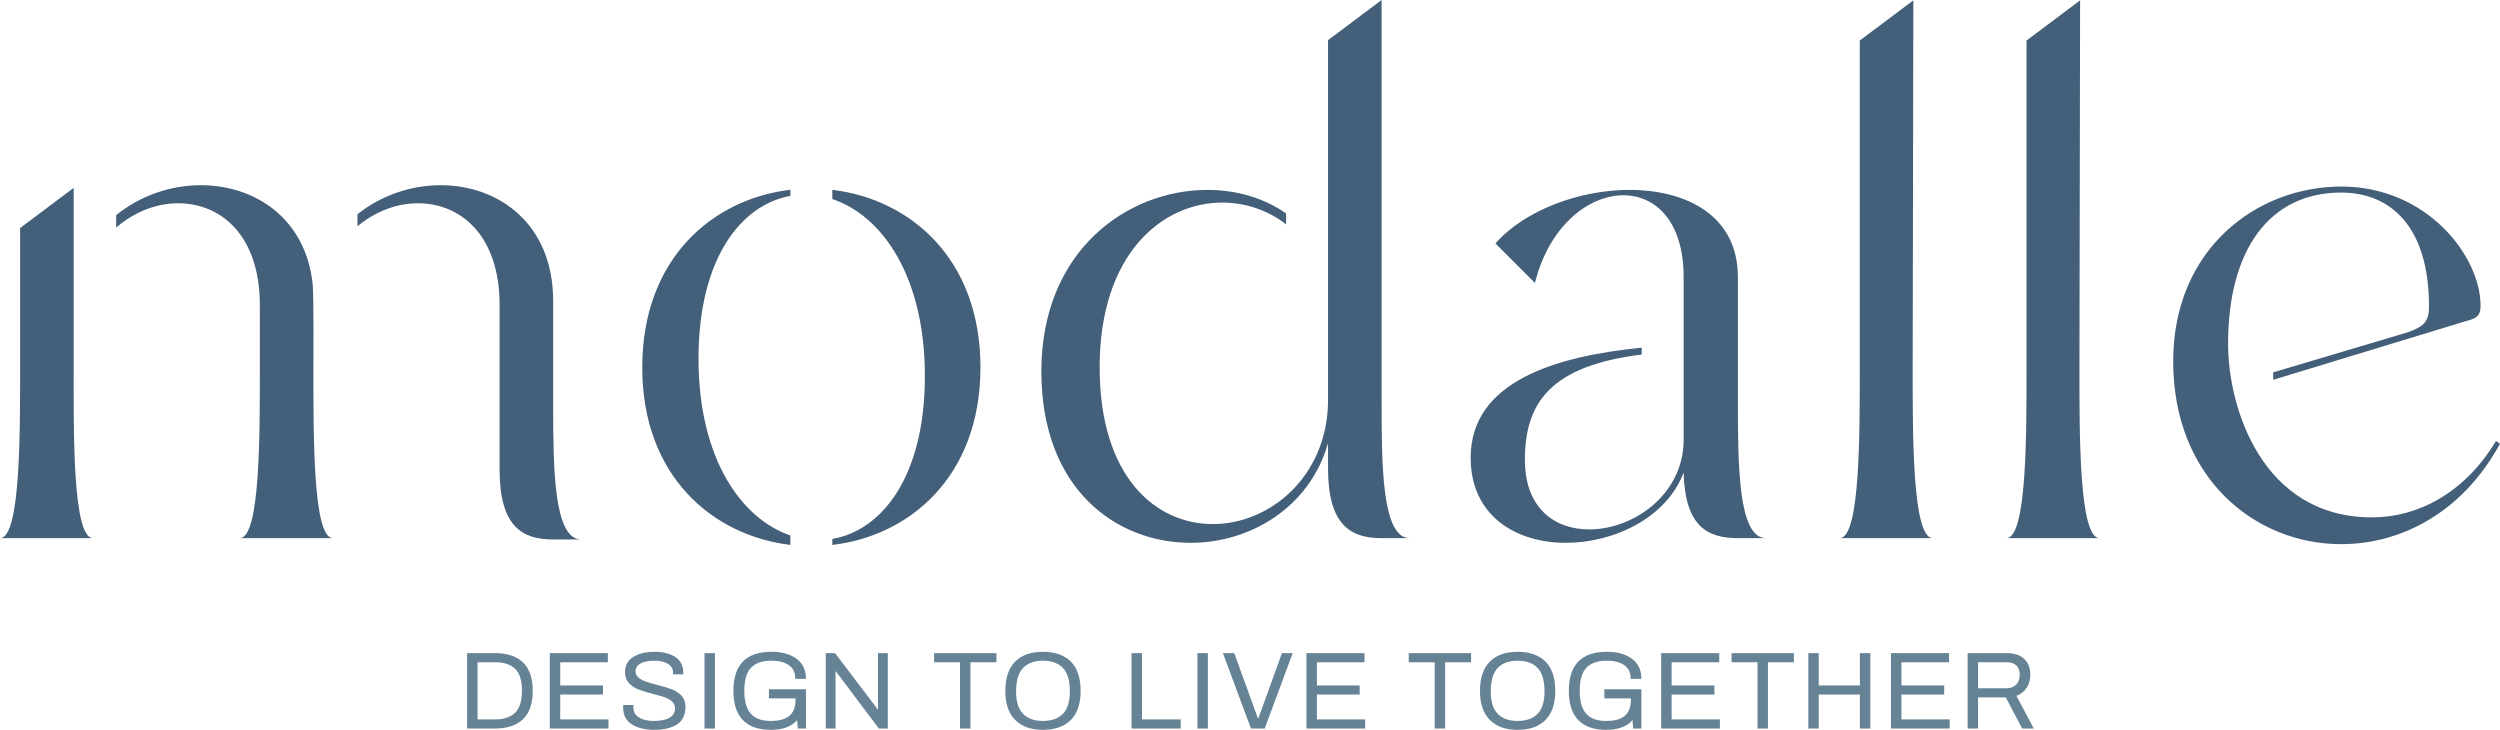
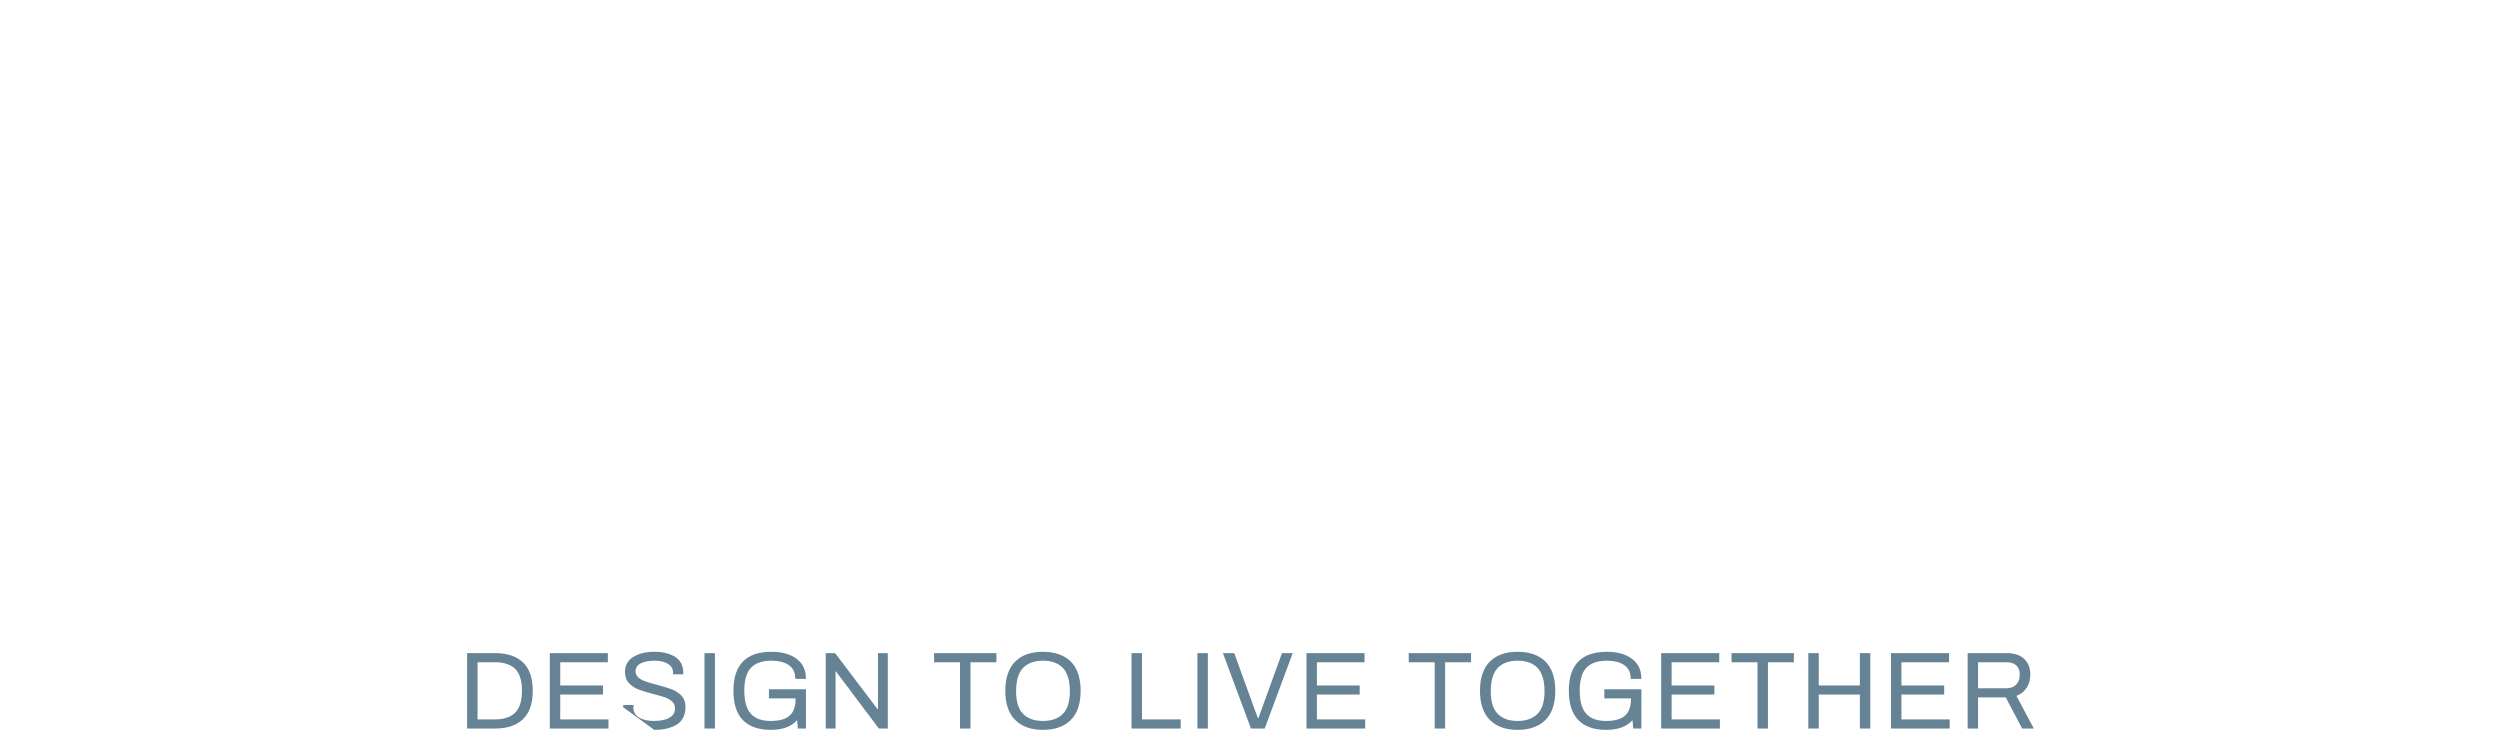
<svg xmlns="http://www.w3.org/2000/svg" xml:space="preserve" width="1111.064" height="324.367" style="shape-rendering:geometricPrecision;text-rendering:geometricPrecision;image-rendering:optimizeQuality;fill-rule:evenodd;clip-rule:evenodd" viewBox="0 0 14302.93 4175.64">
-   <path d="M11594.12 2090.26V231.87L11900.6 1.99l-3.74 2092.01c0 371.69-3.94 984.77 114.88 984.77h-532.61c118.73 0 114.99-616.82 114.99-988.51zm-954.09 0V231.87l306.58-229.88-3.83 2092.01c0 371.69-3.94 984.77 114.98 984.77h-532.62c118.74 0 114.89-616.82 114.89-988.51zM1793.1 2105.5s2.11-415.52-3.75-475.06c-38.36-383.13-333.34-570.89-639.92-570.89-169.59 0-345.02 57.64-484.75 171.24v71.24c105.48-91.69 232.43-139.11 354.44-139.11 245.19 0 467.48 184.04 467.48 582.49V2094c0 371.69 3.84 984.77-114.87 984.77h532.52c-114.89 0-111.15-601.57-111.15-973.27zm-1678.11-15.24v-785.48l306.5-229.88v1015.36c0 371.69-7.77 988.51 111.04 988.51H0c118.74 0 114.99-616.82 114.99-988.51zm3049.84 226.03v-593.9c0-444.48-314.16-662.84-643.66-662.84-166.42 0-338.28 56.26-476.09 166.21v68.95c103.74-86.76 227.12-131.78 345.86-131.78 245.21 0 467.4 184.04 467.4 582.49V2688c0 329.5 134.16 398.45 306.49 398.45h160.91c-157.08 0-160.91-402.39-160.91-770.15zm1357.09 747.05c-278.99-94.61-525.58-437.74-525.58-1011.45 0-578.55 247.32-881.2 525.58-931.24v-34.9c-440.47 51.15-847.49 389.7-847.49 1016.01 0 624.86 405.29 963.2 847.49 1015.64v-54.06zm239.91-1977.22v52.7c280.55 92.71 529.52 436.45 529.52 1012.71 0 581.2-249.69 884.03-529.52 931.8v34.33c440.37-51.13 847.51-389.58 847.51-1015.9 0-624.94-405.3-963.32-847.51-1015.65zm5180.93 1195.73v-697.37c0-348.66-291.24-498.08-620.75-498.08-283.47 0-597.72 114.99-766.32 306.4l226.13 226.12c80.45-325.67 306.5-501.84 505.76-501.84 183.93 0 344.84 149.41 344.84 467.39v931.08c0 314.17-287.39 513.35-540.27 513.35-195.44 0-367.86-118.74-367.86-398.46 0-329.34 150.41-537.74 668.22-602.12v-39.26c-479.91 48.03-978.55 187.66-978.55 629.86 0 333.44 260.55 486.68 544.12 486.68 279.72 0 578.45-145.64 674.34-402.28 7.58 310.23 137.82 375.44 310.33 375.44h160.92c-160.92 0-160.92-425.31-160.92-796.92zm4337.14 241.29c-179.99 298.91-448.3 436.83-708.86 436.83-628.69 0-823.76-626.42-823.76-992.27 0-540.38 237.55-865.96 647.5-865.96 275.89 0 502.01 187.68 502.01 651.25 0 88.21-26.83 122.66-164.74 160.91l-726.69 216.37v42.74l1102.12-335.64c57.55-15.35 84.31-26.84 84.31-88.21 0-283.49-306.5-681.94-797.01-681.94-482.75 0-961.56 356.27-961.56 1000.03 0 666.67 467.31 1045.95 961.56 1045.95 341.01 0 693.63-180.01 908.15-574.71l-23.03-15.35zm-6214.53 555.63h-161.01c-172.41 0-306.4-69.13-306.4-398.37v-145.66c-103.66 367.78-444.58 570.87-785.67 570.87-425.23 0-854.46-306.47-854.46-980.83 0-693.61 494.53-1038.37 950.34-1038.37 163.37 0 321.84 44.93 449.87 134.78v62.2c-105.29-81.64-234.16-124.38-365.66-124.38-340.92 0-701.11 291.42-701.11 942.65 0 628.42 321.84 896.74 647.59 896.74 321.83 0 647.5-264.39 659.1-689.79V229.77L7904.36-.01v2281.77c0 371.79 0 797 161.01 797z" style="fill:#435f79;fill-rule:nonzero" />
-   <path d="M2672.38 4168.08h159.78c69.2 0 122.68-17.61 159.79-53.46 37.11-35.23 55.99-89.33 55.99-162.3 0-72.98-18.88-127.06-55.99-162.93-37.11-35.23-90.59-52.84-159.79-52.84h-159.78v431.53zm59.77-52.19v-327.12h100.01c50.33 0 88.7 12.59 115.13 37.74 25.79 25.81 39.01 67.33 39.01 125.82v1.27c-.63 57.86-13.84 99.37-39.63 124.55-26.42 25.16-64.79 37.75-114.5 37.75h-100.01zm413.28 52.19h335.92v-52.19h-276.16v-142.18h244.69v-52.21h-244.69v-132.73h272.39v-52.22h-332.15v431.53zm597.6 7.56c54.73 0 98.75-10.68 130.84-31.45 32.08-20.76 47.8-54.73 47.8-100.65 0-25.81-7.55-47.19-22.64-63.55-15.73-15.71-33.98-28.31-55.99-36.47-22.03-8.19-50.96-16.99-85.56-25.81-28.3-6.91-49.68-13.83-65.42-19.49-15.73-5.67-28.93-12.59-39.62-22.03-10.69-9.42-16.37-21.38-16.37-35.85 0-20.14 10.06-35.22 30.2-45.29 19.49-10.07 45.91-15.09 79.26-15.09 30.83 0 56.62 6.27 76.12 18.24 19.49 11.94 28.93 28.93 28.93 50.31v9.44h58.5v-7.54c0-40.89-15.09-71.72-45.91-91.85-30.83-19.49-70.47-29.56-119.53-29.56s-89.33 10.07-120.78 29.56c-31.46 19.5-47.17 48.44-47.17 86.19 0 26.43 7.55 47.8 22.63 63.54 15.11 16.35 33.36 28.3 54.74 36.47 21.38 8.17 49.69 16.99 84.28 25.8 28.31 6.93 50.34 13.85 67.32 19.5 16.34 5.67 30.19 13.84 40.89 23.9 10.68 10.7 16.34 23.29 16.34 39 0 23.28-10.69 40.89-31.45 52.86-20.76 12.57-50.96 18.86-90.58 18.86-35.23 0-63.54-6.91-84.29-20.13-21.38-13.21-32.09-32.07-32.09-57.86 0-3.15.65-7.56 1.27-13.21h-59.13l-.62 12.56c0 44.67 16.35 77.39 49.69 98.15 33.33 20.76 76.12 31.45 128.33 31.45zm287.48-7.56h59.76v-431.53h-59.76v431.53zm379.32 7.56c67.31 0 117.63-18.24 150.35-55.35l4.4 47.79h46.54v-224.56h-211.99v52.21h152.24v6.3c0 41.52-11.32 72.34-33.97 92.46-23.26 20.13-59.13 30.2-107.57 30.2-50.96 0-88.69-13.21-113.22-40.26-25.17-26.41-37.75-69.83-38.37-130.83v-1.27c0-61.01 12.57-105.05 38.37-132.11 25.79-27.04 64.78-40.24 116.98-40.24 42.16 0 75.49 8.8 100.02 25.78 24.54 16.99 36.51 43.42 36.51 78.01h61c0-50.33-18.24-88.7-54.09-115.12-35.87-26.42-83.66-39.63-143.44-39.63-145.31 0-217.64 74.22-217.64 223.31 0 74.86 18.24 130.23 54.08 167.33 35.87 37.11 89.33 55.99 159.79 55.99zm314.53-7.56h55.99v-325.84l2.53-.63 16.36 22.03 228.98 304.45h50.94v-431.53h-55.98v320.19l-2.52.64-15.1-20.13-227.72-300.7h-53.47v431.53zm768.07 0h59.77v-379.31h148.44v-52.22h-356.66v52.22h148.44v379.31zm474.31 7.56c68.57 0 122.04-18.88 159.77-56.62 37.13-37.75 55.99-93.09 55.99-166.7 0-73.6-18.86-129.58-55.99-167.33-37.74-37.12-91.2-55.98-159.77-55.98-68.57 0-121.41 18.86-158.53 55.98-37.73 37.75-56.61 93.73-56.61 167.33 0 73.61 18.88 129.6 56.61 166.7 37.11 37.74 89.95 56.62 158.53 56.62zm0-50.96c-49.7 0-87.43-13.84-113.86-40.88-26.41-27.05-39.62-69.83-39.62-128.96v-2.52c.61-59.77 13.83-103.8 40.24-131.47 26.43-27.04 64.17-40.87 113.24-40.87 49.7 0 87.43 13.83 113.86 40.87 26.42 27.67 39.62 71.71 40.26 131.47v2.52c0 59.13-13.21 101.91-39.64 128.96-26.41 27.04-64.78 40.88-114.48 40.88zm507.01 43.4h281.2v-52.19h-221.43v-379.34h-59.77v431.53zm376.8 0h59.77v-431.53h-59.77v431.53zm306.37 0h78.63l160.42-431.53h-61.66l-114.48 316.41-20.13 55.36h-3.15l-21.39-57.86-113.85-313.91h-64.8l160.41 431.53zm317.66 0h335.92v-52.19h-276.17v-142.18h244.71v-52.21h-244.71v-132.73h272.4v-52.22h-332.15v431.53zm733.49 0h59.76v-379.31h148.46v-52.22h-356.68v52.22h148.45v379.31zm474.29 7.56c68.56 0 122.05-18.88 159.78-56.62 37.11-37.75 56-93.09 56-166.7 0-73.6-18.88-129.58-56-167.33-37.73-37.12-91.21-55.98-159.78-55.98-68.56 0-121.41 18.86-158.52 55.98-37.74 37.75-56.62 93.73-56.62 167.33 0 73.61 18.88 129.6 56.62 166.7 37.11 37.74 89.96 56.62 158.52 56.62zm0-50.96c-49.69 0-87.44-13.84-113.85-40.88-26.42-27.05-39.64-69.83-39.64-128.96v-2.52c.63-59.77 13.84-103.8 40.28-131.47 26.4-27.04 64.15-40.87 113.21-40.87 49.71 0 87.45 13.83 113.86 40.87 26.43 27.67 39.64 71.71 40.26 131.47v2.52c0 59.13-13.21 101.91-39.64 128.96-26.41 27.04-64.78 40.88-114.48 40.88zm507.03 50.96c67.3 0 117.63-18.24 150.34-55.35l4.39 47.79h46.56v-224.56h-211.99v52.21h152.22v6.3c0 41.52-11.32 72.34-33.96 92.46-23.28 20.13-59.13 30.2-107.57 30.2-50.96 0-88.71-13.21-113.24-40.26-25.15-26.41-37.75-69.83-38.36-130.83v-1.27c0-61.01 12.57-105.05 38.36-132.11 25.79-27.04 64.8-40.24 117.01-40.24 42.15 0 75.48 8.8 100.03 25.78 24.53 16.99 36.47 43.42 36.47 78.01h61.02c0-50.33-18.25-88.7-54.11-115.12-35.85-26.42-83.65-39.63-143.41-39.63-145.31 0-217.65 74.22-217.65 223.31 0 74.86 18.24 130.23 54.08 167.33 35.87 37.11 89.33 55.99 159.8 55.99zm314.52-7.56h335.91v-52.19h-276.15v-142.18h244.69v-52.21h-244.69v-132.73h272.38v-52.22H9503.9v431.53zm551.05 0h59.76v-379.31h148.45v-52.22h-356.68v52.22h148.46v379.31zm290.63 0h59.75v-194.37h235.26v194.37h59.77v-431.53h-59.77v184.95h-235.26v-184.95h-59.75v431.53zm473.04 0h335.91v-52.19h-276.15v-142.18h244.69v-52.21h-244.69v-132.73h272.37v-52.22h-332.13v431.53zm438.46 0h59.75v-178.02h158.53l93.73 178.02h66.68l-99.41-186.81c24.54-9.44 44.04-24.53 58.51-45.93 13.83-21.38 20.76-46.54 20.76-76.1 0-37.11-11.32-67.31-34.6-89.33-23.27-22.03-55.97-33.35-99.39-33.35h-224.56v431.53zm59.75-230.22v-149.09h161.67c25.16 0 44.02 6.29 57.23 18.24 13.22 12.59 19.51 30.2 19.51 52.85 0 24.54-6.92 43.4-20.75 57.24-13.84 13.83-32.73 20.76-55.99 20.76h-161.67z" style="fill:#668396;fill-rule:nonzero" />
+   <path d="M2672.38 4168.08h159.78c69.2 0 122.68-17.61 159.79-53.46 37.11-35.23 55.99-89.33 55.99-162.3 0-72.98-18.88-127.06-55.99-162.93-37.11-35.23-90.59-52.84-159.79-52.84h-159.78v431.53zm59.77-52.19v-327.12h100.01c50.33 0 88.7 12.59 115.13 37.74 25.79 25.81 39.01 67.33 39.01 125.82v1.27c-.63 57.86-13.84 99.37-39.63 124.55-26.42 25.16-64.79 37.75-114.5 37.75h-100.01zm413.28 52.19h335.92v-52.19h-276.16v-142.18h244.69v-52.21h-244.69v-132.73h272.39v-52.22h-332.15v431.53zm597.6 7.56c54.73 0 98.75-10.68 130.84-31.45 32.08-20.76 47.8-54.73 47.8-100.65 0-25.81-7.55-47.19-22.64-63.55-15.73-15.71-33.98-28.31-55.99-36.47-22.03-8.19-50.96-16.99-85.56-25.81-28.3-6.91-49.68-13.83-65.42-19.49-15.73-5.67-28.93-12.59-39.62-22.03-10.69-9.42-16.37-21.38-16.37-35.85 0-20.14 10.06-35.22 30.2-45.29 19.49-10.07 45.91-15.09 79.26-15.09 30.83 0 56.62 6.27 76.12 18.24 19.49 11.94 28.93 28.93 28.93 50.31v9.44h58.5v-7.54c0-40.89-15.09-71.72-45.91-91.85-30.83-19.49-70.47-29.56-119.53-29.56s-89.33 10.07-120.78 29.56c-31.46 19.5-47.17 48.44-47.17 86.19 0 26.43 7.55 47.8 22.63 63.54 15.11 16.35 33.36 28.3 54.74 36.47 21.38 8.17 49.69 16.99 84.28 25.8 28.31 6.93 50.34 13.85 67.32 19.5 16.34 5.67 30.19 13.84 40.89 23.9 10.68 10.7 16.34 23.29 16.34 39 0 23.28-10.69 40.89-31.45 52.86-20.76 12.57-50.96 18.86-90.58 18.86-35.23 0-63.54-6.91-84.29-20.13-21.38-13.21-32.09-32.07-32.09-57.86 0-3.15.65-7.56 1.27-13.21h-59.13l-.62 12.56zm287.48-7.56h59.76v-431.53h-59.76v431.53zm379.32 7.56c67.31 0 117.63-18.24 150.35-55.35l4.4 47.79h46.54v-224.56h-211.99v52.21h152.24v6.3c0 41.52-11.32 72.34-33.97 92.46-23.26 20.13-59.13 30.2-107.57 30.2-50.96 0-88.69-13.21-113.22-40.26-25.17-26.41-37.75-69.83-38.37-130.83v-1.27c0-61.01 12.57-105.05 38.37-132.11 25.79-27.04 64.78-40.24 116.98-40.24 42.16 0 75.49 8.8 100.02 25.78 24.54 16.99 36.51 43.42 36.51 78.01h61c0-50.33-18.24-88.7-54.09-115.12-35.87-26.42-83.66-39.63-143.44-39.63-145.31 0-217.64 74.22-217.64 223.31 0 74.86 18.24 130.23 54.08 167.33 35.87 37.11 89.33 55.99 159.79 55.99zm314.53-7.56h55.99v-325.84l2.53-.63 16.36 22.03 228.98 304.45h50.94v-431.53h-55.98v320.19l-2.52.64-15.1-20.13-227.72-300.7h-53.47v431.53zm768.07 0h59.77v-379.31h148.44v-52.22h-356.66v52.22h148.44v379.31zm474.31 7.56c68.57 0 122.04-18.88 159.77-56.62 37.13-37.75 55.99-93.09 55.99-166.7 0-73.6-18.86-129.58-55.99-167.33-37.74-37.12-91.2-55.98-159.77-55.98-68.57 0-121.41 18.86-158.53 55.98-37.73 37.75-56.61 93.73-56.61 167.33 0 73.61 18.88 129.6 56.61 166.7 37.11 37.74 89.95 56.62 158.53 56.62zm0-50.96c-49.7 0-87.43-13.84-113.86-40.88-26.41-27.05-39.62-69.83-39.62-128.96v-2.52c.61-59.77 13.83-103.8 40.24-131.47 26.43-27.04 64.17-40.87 113.24-40.87 49.7 0 87.43 13.83 113.86 40.87 26.42 27.67 39.62 71.71 40.26 131.47v2.52c0 59.13-13.21 101.91-39.64 128.96-26.41 27.04-64.78 40.88-114.48 40.88zm507.01 43.4h281.2v-52.19h-221.43v-379.34h-59.77v431.53zm376.8 0h59.77v-431.53h-59.77v431.53zm306.37 0h78.63l160.42-431.53h-61.66l-114.48 316.41-20.13 55.36h-3.15l-21.39-57.86-113.85-313.91h-64.8l160.41 431.53zm317.66 0h335.92v-52.19h-276.17v-142.18h244.71v-52.21h-244.71v-132.73h272.4v-52.22h-332.15v431.53zm733.49 0h59.76v-379.31h148.46v-52.22h-356.68v52.22h148.45v379.31zm474.29 7.56c68.56 0 122.05-18.88 159.78-56.62 37.11-37.75 56-93.09 56-166.7 0-73.6-18.88-129.58-56-167.33-37.73-37.12-91.21-55.98-159.78-55.98-68.56 0-121.41 18.86-158.52 55.98-37.74 37.75-56.62 93.73-56.62 167.33 0 73.61 18.88 129.6 56.62 166.7 37.11 37.74 89.96 56.62 158.52 56.62zm0-50.96c-49.69 0-87.44-13.84-113.85-40.88-26.42-27.05-39.64-69.83-39.64-128.96v-2.52c.63-59.77 13.84-103.8 40.28-131.47 26.4-27.04 64.15-40.87 113.21-40.87 49.71 0 87.45 13.83 113.86 40.87 26.43 27.67 39.64 71.71 40.26 131.47v2.52c0 59.13-13.21 101.91-39.64 128.96-26.41 27.04-64.78 40.88-114.48 40.88zm507.03 50.96c67.3 0 117.63-18.24 150.34-55.35l4.39 47.79h46.56v-224.56h-211.99v52.21h152.22v6.3c0 41.52-11.32 72.34-33.96 92.46-23.28 20.13-59.13 30.2-107.57 30.2-50.96 0-88.71-13.21-113.24-40.26-25.15-26.41-37.75-69.83-38.36-130.83v-1.27c0-61.01 12.57-105.05 38.36-132.11 25.79-27.04 64.8-40.24 117.01-40.24 42.15 0 75.48 8.8 100.03 25.78 24.53 16.99 36.47 43.42 36.47 78.01h61.02c0-50.33-18.25-88.7-54.11-115.12-35.85-26.42-83.65-39.63-143.41-39.63-145.31 0-217.65 74.22-217.65 223.31 0 74.86 18.24 130.23 54.08 167.33 35.87 37.11 89.33 55.99 159.8 55.99zm314.52-7.56h335.91v-52.19h-276.15v-142.18h244.69v-52.21h-244.69v-132.73h272.38v-52.22H9503.9v431.53zm551.05 0h59.76v-379.31h148.45v-52.22h-356.68v52.22h148.46v379.31zm290.63 0h59.75v-194.37h235.26v194.37h59.77v-431.53h-59.77v184.95h-235.26v-184.95h-59.75v431.53zm473.04 0h335.91v-52.19h-276.15v-142.18h244.69v-52.21h-244.69v-132.73h272.37v-52.22h-332.13v431.53zm438.46 0h59.75v-178.02h158.53l93.73 178.02h66.68l-99.41-186.81c24.54-9.44 44.04-24.53 58.51-45.93 13.83-21.38 20.76-46.54 20.76-76.1 0-37.11-11.32-67.31-34.6-89.33-23.27-22.03-55.97-33.35-99.39-33.35h-224.56v431.53zm59.75-230.22v-149.09h161.67c25.16 0 44.02 6.29 57.23 18.24 13.22 12.59 19.51 30.2 19.51 52.85 0 24.54-6.92 43.4-20.75 57.24-13.84 13.83-32.73 20.76-55.99 20.76h-161.67z" style="fill:#668396;fill-rule:nonzero" />
</svg>